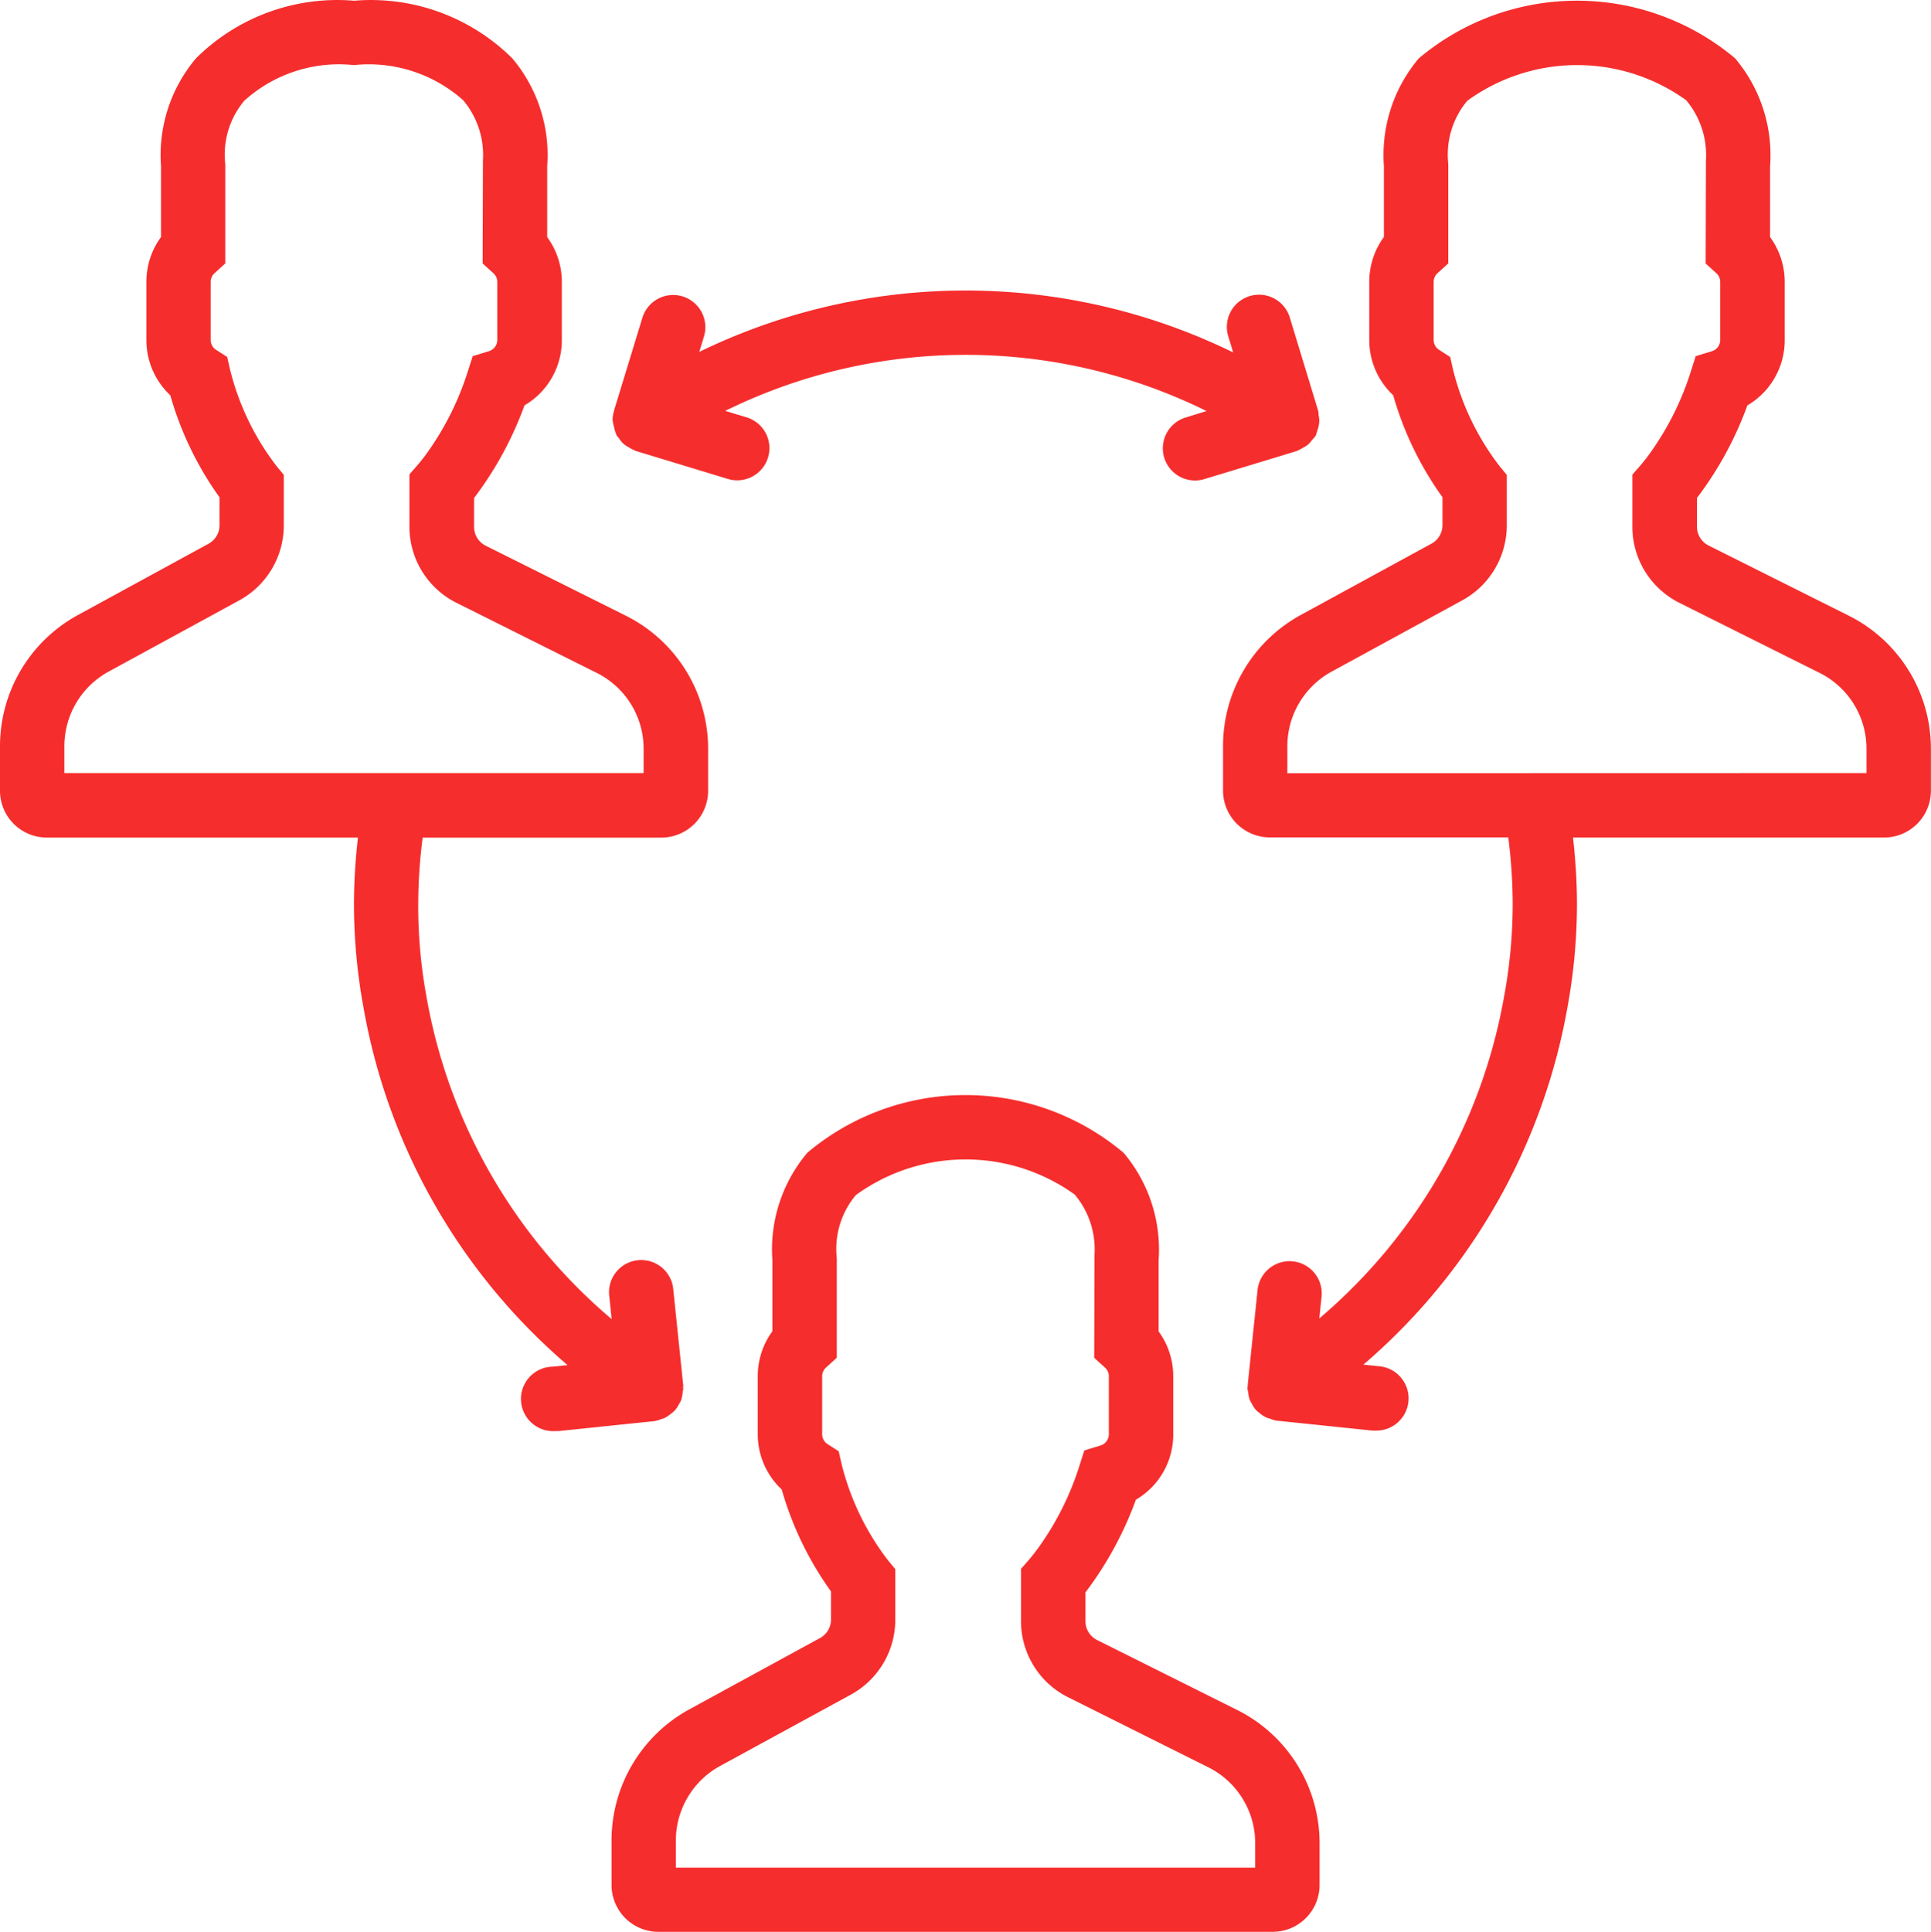
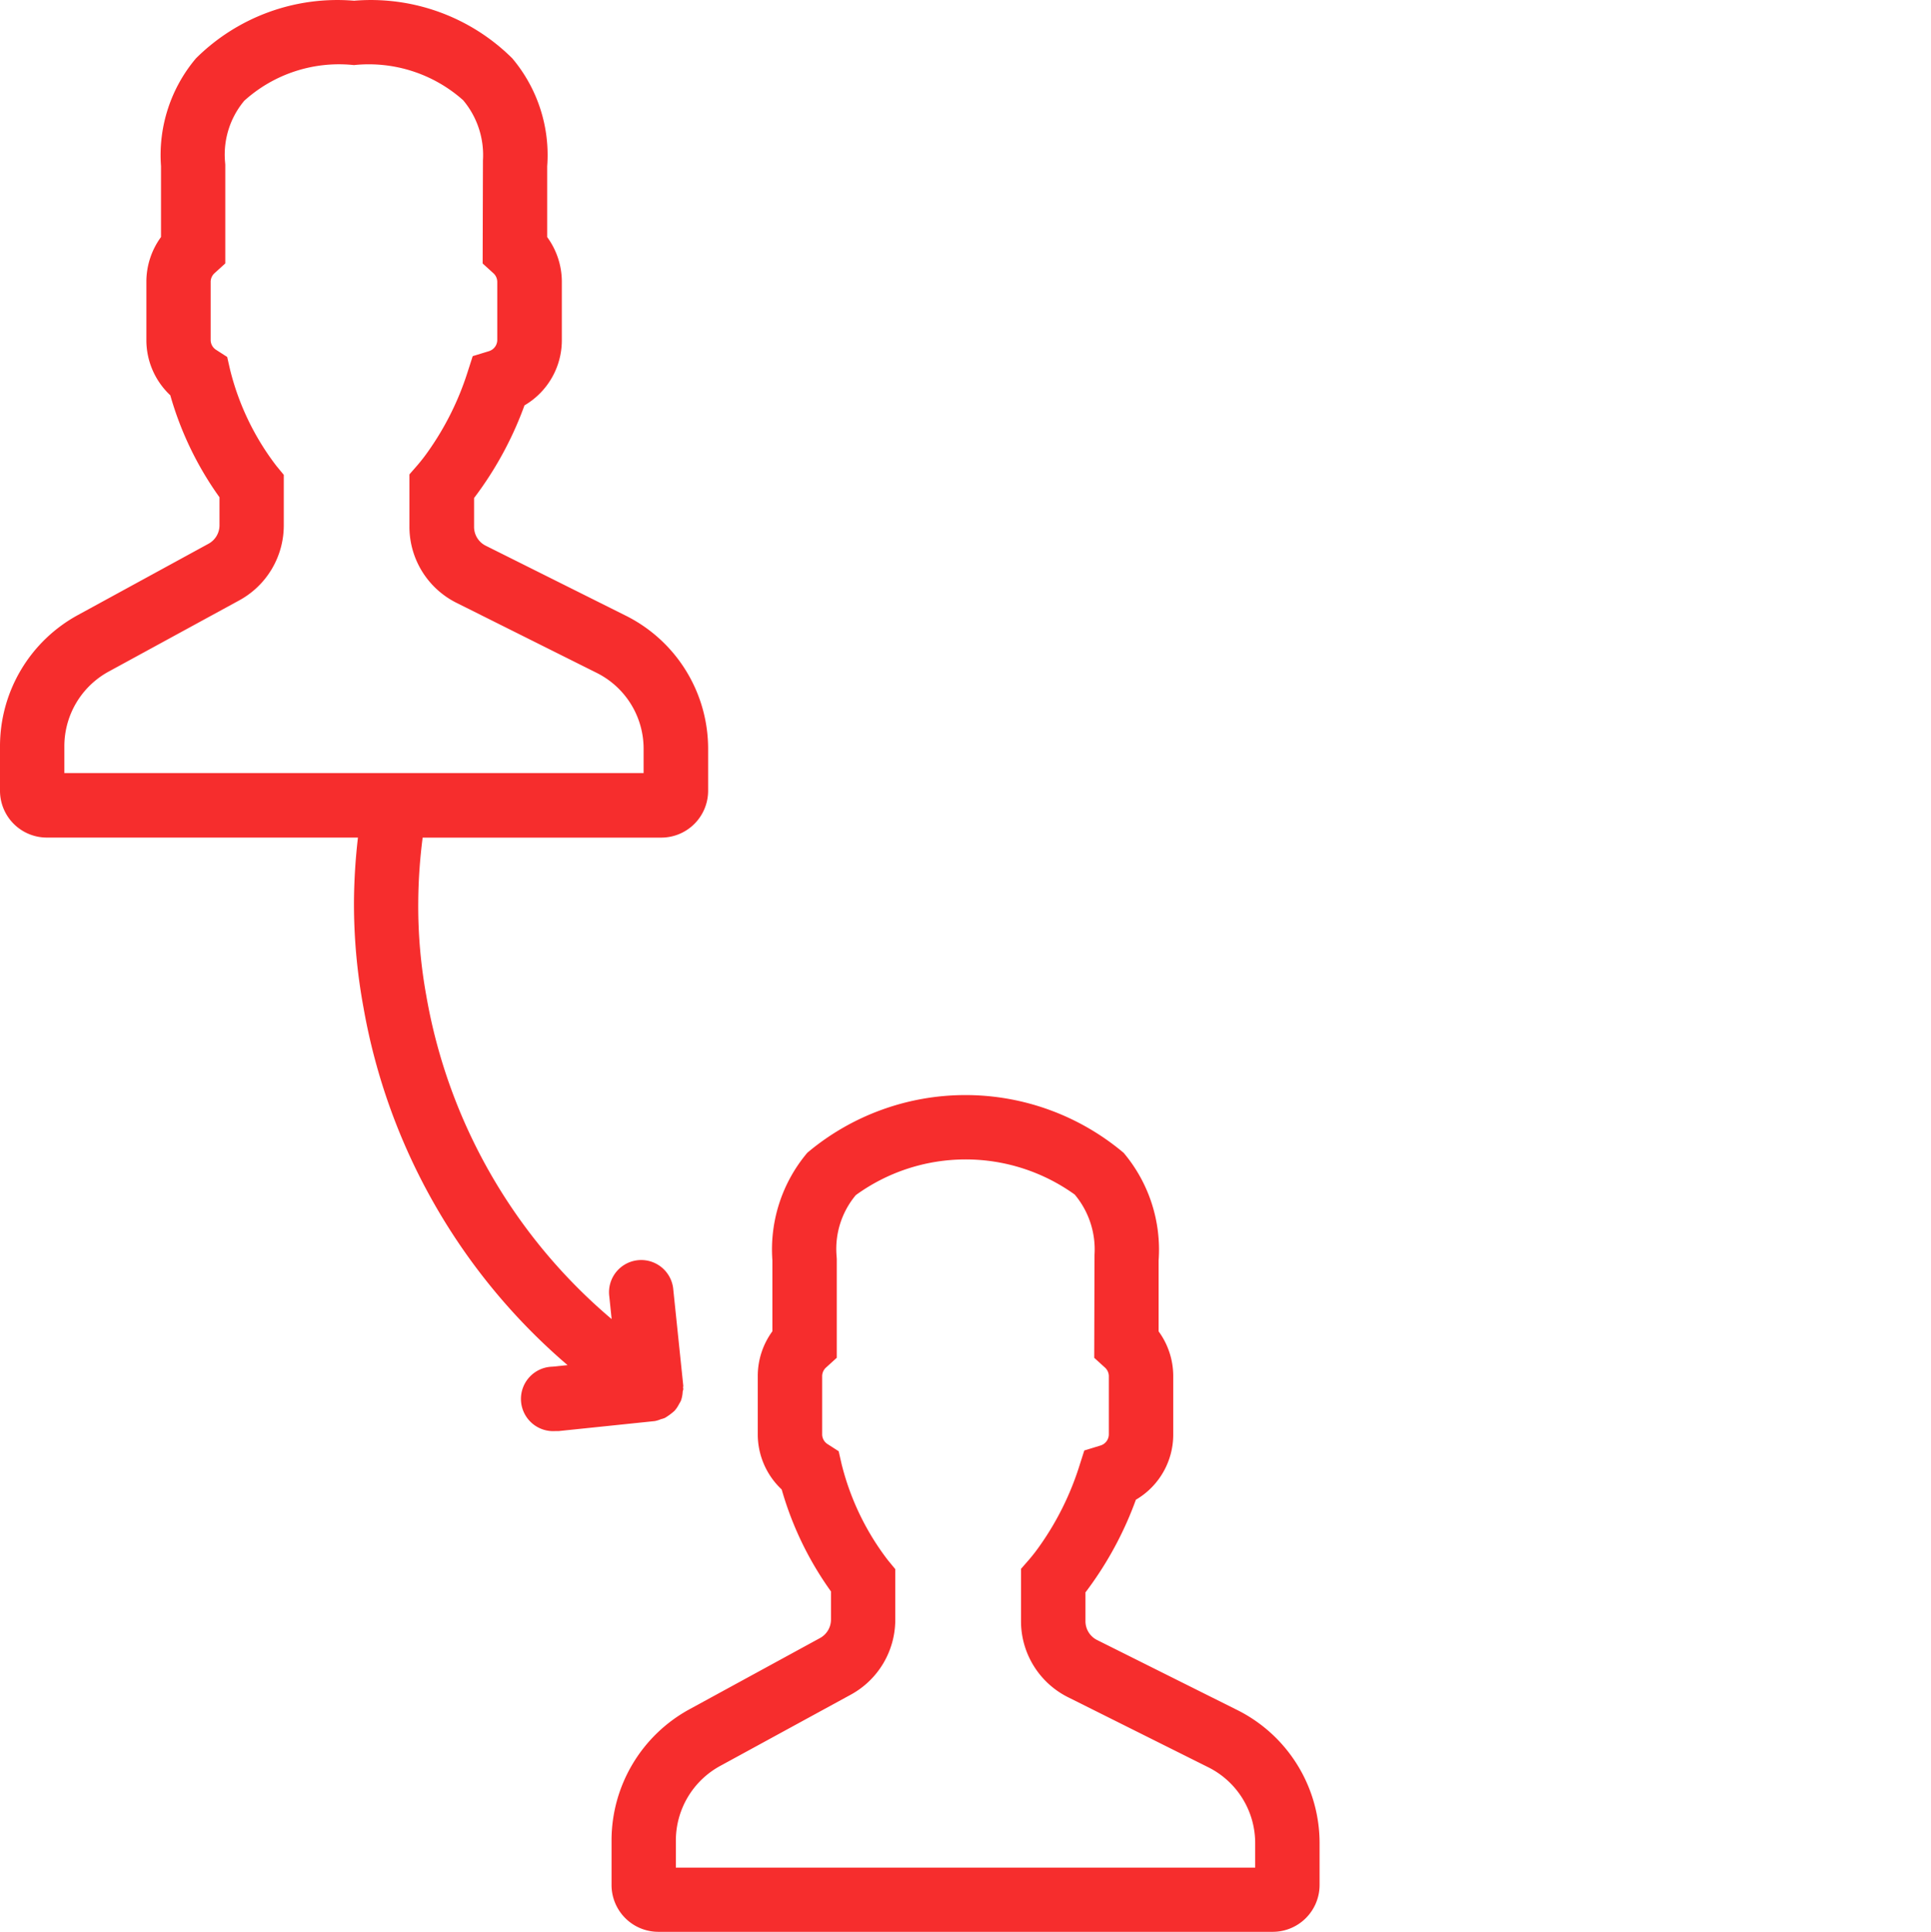
<svg xmlns="http://www.w3.org/2000/svg" width="96.822" height="96.858" viewBox="0 0 96.822 96.858">
  <g id="network_2_" data-name="network (2)" transform="translate(-0.094 -1)">
    <g id="Group_104" data-name="Group 104" transform="translate(0.094 1)">
      <g id="Group_103" data-name="Group 103" transform="translate(0)">
        <path id="Path_507" data-name="Path 507" d="M33.231,72.152a1.464,1.464,0,0,0,.2-.064,3.06,3.06,0,0,0,.484-.357,1.6,1.6,0,0,0,.234-.35,1.391,1.391,0,0,0,.089-.161,1.56,1.56,0,0,0,.085-.426c0-.053.031-.1.031-.161,0-.024-.008-.045-.01-.069s.013-.057.01-.089l-.5-4.815a1.614,1.614,0,1,0-3.21.331l.118,1.141a27.339,27.339,0,0,1-9.29-16.194,25.127,25.127,0,0,1-.407-4.717,26.621,26.621,0,0,1,.221-3.227H33.247A2.35,2.35,0,0,0,35.6,40.646V38.559a7.457,7.457,0,0,0-4.144-6.7l-7.008-3.5a1.055,1.055,0,0,1-.584-.947V25.967c.118-.152.24-.323.366-.5a17.654,17.654,0,0,0,2.162-4.144,3.781,3.781,0,0,0,1.873-3.271V15.12a3.8,3.8,0,0,0-.734-2.233V9.336a7.524,7.524,0,0,0-1.752-5.412,10.061,10.061,0,0,0-7.93-2.888,10.056,10.056,0,0,0-7.93,2.89,7.518,7.518,0,0,0-1.752,5.4v3.558a3.8,3.8,0,0,0-.734,2.233v2.934a3.787,3.787,0,0,0,1.2,2.766A16.518,16.518,0,0,0,11.1,25.932v1.4a1.055,1.055,0,0,1-.552.929L4,31.835A7.492,7.492,0,0,0,.094,38.416v2.23a2.349,2.349,0,0,0,2.348,2.346h15.6a29.549,29.549,0,0,0-.2,3.227,28.71,28.71,0,0,0,.474,5.275A30.546,30.546,0,0,0,28.552,69.441l-.762.078a1.616,1.616,0,1,0,.161,3.227h.161l4.815-.5A1.522,1.522,0,0,0,33.231,72.152ZM3.321,39.764V38.415a4.263,4.263,0,0,1,2.225-3.747L12.09,31.1a4.281,4.281,0,0,0,2.233-3.76V24.807l-.37-.449a13.072,13.072,0,0,1-2.321-4.817l-.147-.645-.552-.355a.584.584,0,0,1-.276-.484V15.12a.589.589,0,0,1,.2-.429l.533-.484V9.251l-.018-.211a4.207,4.207,0,0,1,.968-2.987,7.08,7.08,0,0,1,5.5-1.79,7.119,7.119,0,0,1,5.477,1.762,4.274,4.274,0,0,1,.992,3.014l-.015,5.17.533.484a.589.589,0,0,1,.2.429v2.934a.592.592,0,0,1-.424.552l-.807.247-.257.8a14.45,14.45,0,0,1-1.961,3.952,8.867,8.867,0,0,1-.555.718l-.4.458V27.4a4.263,4.263,0,0,0,2.382,3.834l7.007,3.5a4.248,4.248,0,0,1,2.353,3.818v1.205H3.321Z" transform="translate(-0.094 -1)" fill="#f62d2d" />
        <path id="Path_508" data-name="Path 508" d="M193.585,321.99l-7.008-3.5a1.055,1.055,0,0,1-.584-.947V316.1c.118-.152.24-.323.366-.5a17.655,17.655,0,0,0,2.162-4.144,3.781,3.781,0,0,0,1.873-3.271v-2.937a3.8,3.8,0,0,0-.734-2.233v-3.55a7.523,7.523,0,0,0-1.752-5.4,12.313,12.313,0,0,0-15.86-.006,7.518,7.518,0,0,0-1.752,5.4v3.55a3.8,3.8,0,0,0-.734,2.233v2.934a3.787,3.787,0,0,0,1.2,2.766,16.518,16.518,0,0,0,2.471,5.112v1.4a1.055,1.055,0,0,1-.552.938l-6.544,3.57a7.492,7.492,0,0,0-3.907,6.581v2.23a2.349,2.349,0,0,0,2.348,2.346h30.806a2.35,2.35,0,0,0,2.348-2.346v-2.087A7.457,7.457,0,0,0,193.585,321.99Zm-28.13,7.907v-1.349a4.263,4.263,0,0,1,2.225-3.747l6.544-3.57a4.281,4.281,0,0,0,2.233-3.76l0-2.535-.37-.449a13.072,13.072,0,0,1-2.321-4.817l-.147-.645-.552-.355a.584.584,0,0,1-.276-.484v-2.934a.589.589,0,0,1,.2-.429l.533-.484v-4.956l-.015-.211a4.207,4.207,0,0,1,.968-2.987,9.371,9.371,0,0,1,10.978-.028,4.275,4.275,0,0,1,.992,3.014l-.015,5.17.533.484a.589.589,0,0,1,.2.429v2.934a.592.592,0,0,1-.424.552l-.807.247-.257.807a14.45,14.45,0,0,1-1.961,3.952,8.871,8.871,0,0,1-.555.718l-.4.458v2.613a4.263,4.263,0,0,0,2.382,3.834l7.007,3.5a4.247,4.247,0,0,1,2.353,3.818V329.9H165.454Z" transform="translate(-131.567 -236.267)" fill="#f62d2d" />
-         <path id="Path_509" data-name="Path 509" d="M355.718,31.857l-7.007-3.507a1.052,1.052,0,0,1-.584-.947V25.962c.118-.15.239-.323.363-.494a17.535,17.535,0,0,0,2.164-4.144,3.78,3.78,0,0,0,1.872-3.271V15.12a3.8,3.8,0,0,0-.733-2.233V9.336a7.526,7.526,0,0,0-1.754-5.412,12.324,12.324,0,0,0-15.858,0,7.517,7.517,0,0,0-1.752,5.4v3.558a3.8,3.8,0,0,0-.734,2.233v2.934a3.787,3.787,0,0,0,1.2,2.766,16.518,16.518,0,0,0,2.471,5.112v1.4a1.055,1.055,0,0,1-.552.929l-6.544,3.57a7.492,7.492,0,0,0-3.907,6.581v2.23a2.349,2.349,0,0,0,2.348,2.346h11.954a26.613,26.613,0,0,1,.221,3.227,25.532,25.532,0,0,1-.429,4.744A27.414,27.414,0,0,1,329.19,67.1l.118-1.13a1.614,1.614,0,0,0-3.21-.331l-.5,4.815a.227.227,0,0,1,0,.074.284.284,0,0,0-.011.084,1.39,1.39,0,0,0,.039.186,1.508,1.508,0,0,0,.079.391,1.8,1.8,0,0,0,.092.173,1.584,1.584,0,0,0,.242.355c.037.039.082.068.123.1a1.579,1.579,0,0,0,.378.253c.055.024.113.034.171.053a1.543,1.543,0,0,0,.323.1l4.815.5h.161a1.616,1.616,0,0,0,.161-3.227l-.771-.079a30.623,30.623,0,0,0,10.226-17.875,28.892,28.892,0,0,0,.484-5.325,29.553,29.553,0,0,0-.2-3.227h15.6a2.348,2.348,0,0,0,2.346-2.346V38.559A7.457,7.457,0,0,0,355.718,31.857Zm-28.13,7.907V38.416a4.263,4.263,0,0,1,2.225-3.747l6.544-3.57a4.281,4.281,0,0,0,2.233-3.76V24.807l-.37-.449a13.072,13.072,0,0,1-2.321-4.817l-.147-.645-.552-.355a.584.584,0,0,1-.276-.484V15.12a.589.589,0,0,1,.2-.429l.533-.484V9.251l-.015-.211a4.207,4.207,0,0,1,.968-2.987,9.369,9.369,0,0,1,10.975-.029,4.28,4.28,0,0,1,.992,3.016l-.015,5.169.531.484a.591.591,0,0,1,.2.431v2.934a.593.593,0,0,1-.423.552l-.807.247-.257.807a14.438,14.438,0,0,1-1.961,3.954c-.2.287-.394.531-.557.72l-.4.457V27.4a4.263,4.263,0,0,0,2.379,3.834l7.007,3.5a4.248,4.248,0,0,1,2.353,3.818v1.205Z" transform="translate(-263.039 -1)" fill="#f62d2d" />
-         <path id="Path_510" data-name="Path 510" d="M162.607,84.9a1.5,1.5,0,0,0,.1.332.077.077,0,0,0,.018.06,1.312,1.312,0,0,0,.129.161,1.1,1.1,0,0,0,.473.439,1.468,1.468,0,0,0,.268.144c.031.011.053.036.086.045l4.631,1.407a1.587,1.587,0,0,0,.47.069,1.614,1.614,0,0,0,.468-3.158l-1.073-.323a27.287,27.287,0,0,1,24.135.008l-1.049.323a1.614,1.614,0,0,0,.468,3.158,1.586,1.586,0,0,0,.47-.069l4.633-1.407c.026,0,.045-.027.071-.037a1.533,1.533,0,0,0,.268-.144.983.983,0,0,0,.42-.365,1.393,1.393,0,0,0,.2-.239c.018-.031.016-.068.031-.1a1.277,1.277,0,0,0,.04-.134,1.591,1.591,0,0,0,.1-.5v-.027a1.512,1.512,0,0,0-.032-.24,1.6,1.6,0,0,0-.023-.232l-1.409-4.631a1.614,1.614,0,1,0-3.087.939l.232.765a30.53,30.53,0,0,0-26.768-.026l.224-.739a1.614,1.614,0,1,0-3.084-.952L162.6,84.063v.019a1.591,1.591,0,0,0-.071.453c0,.031.015.055.016.084A1.69,1.69,0,0,0,162.607,84.9Z" transform="translate(-131.814 -63.476)" fill="#f62d2d" />
      </g>
    </g>
  </g>
</svg>